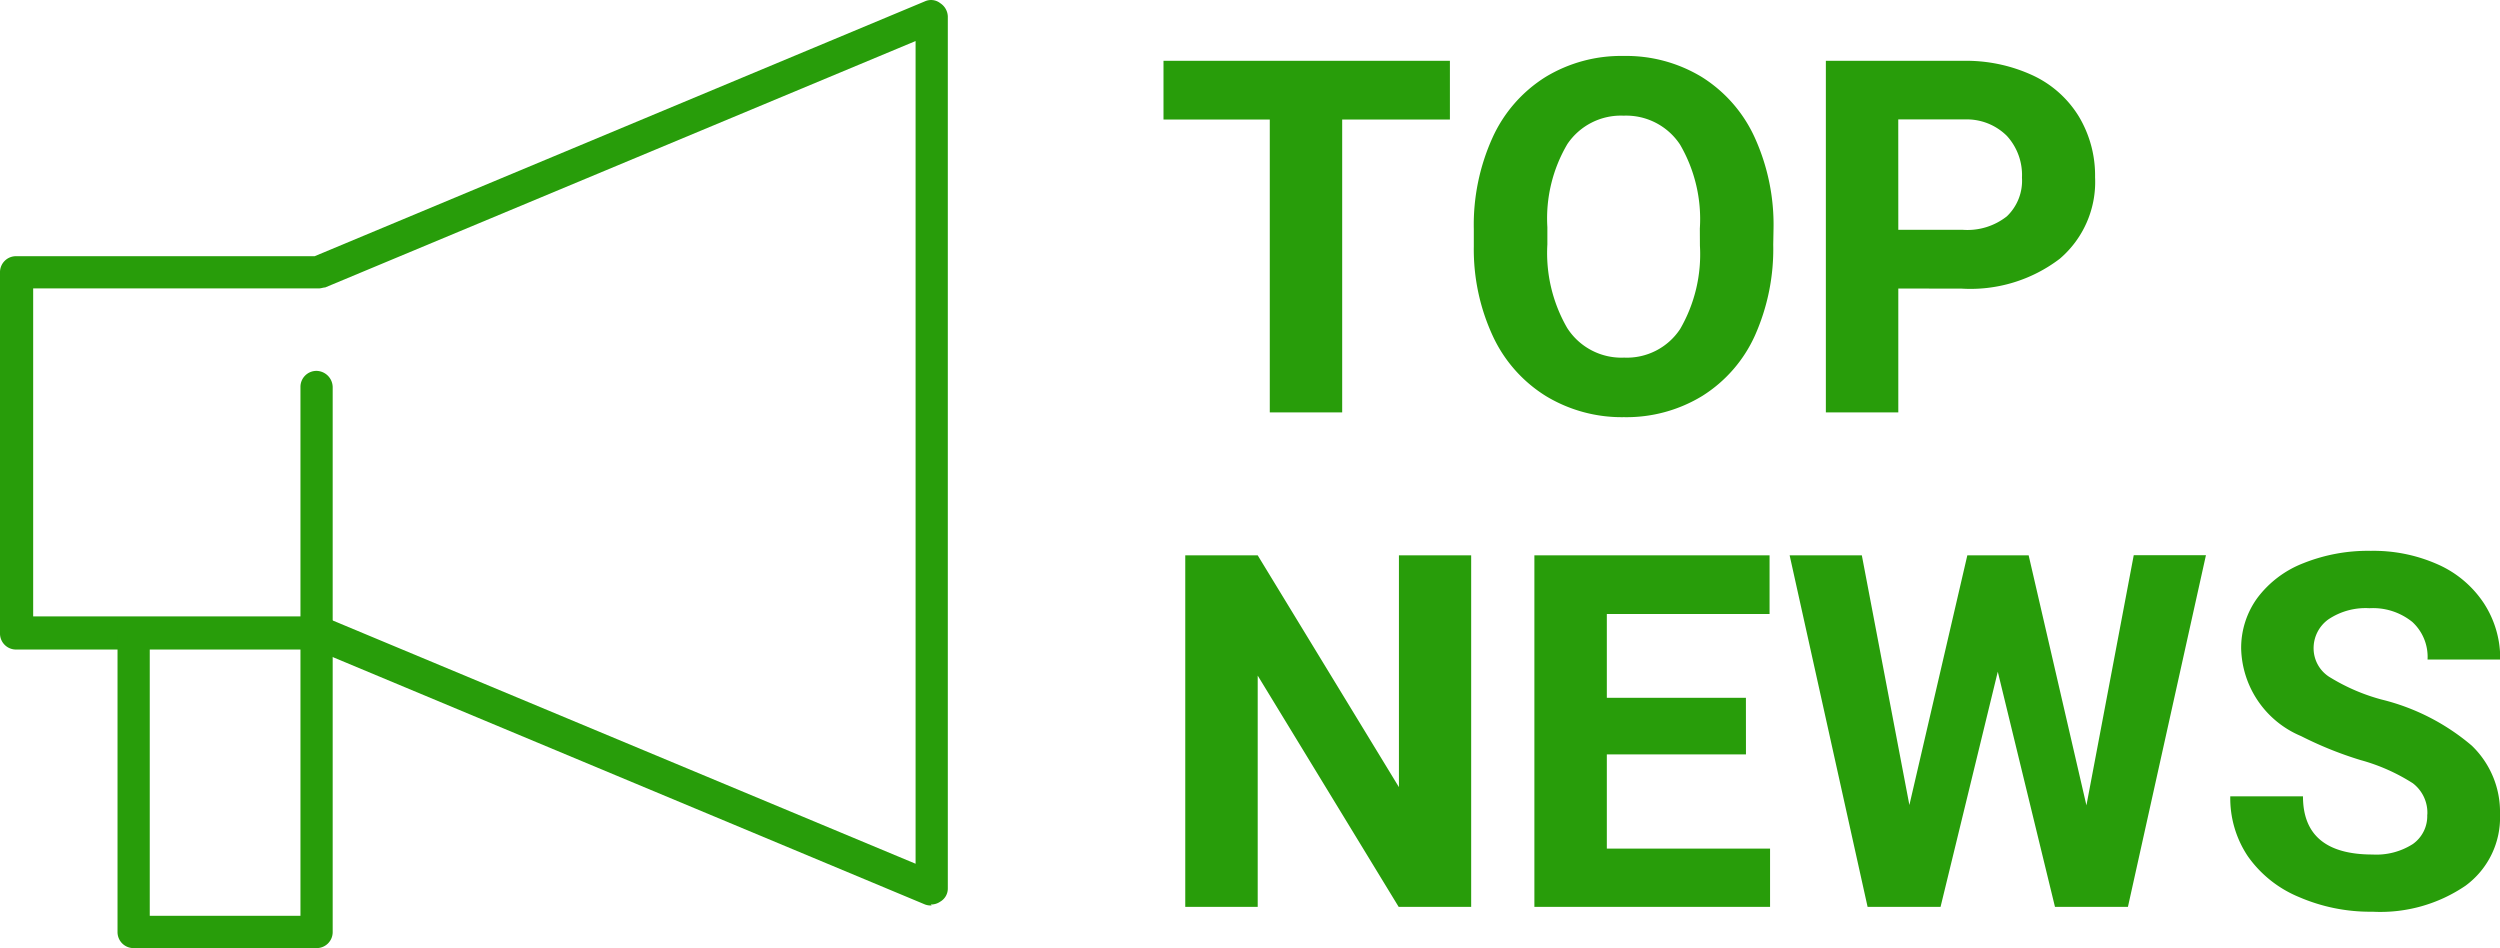
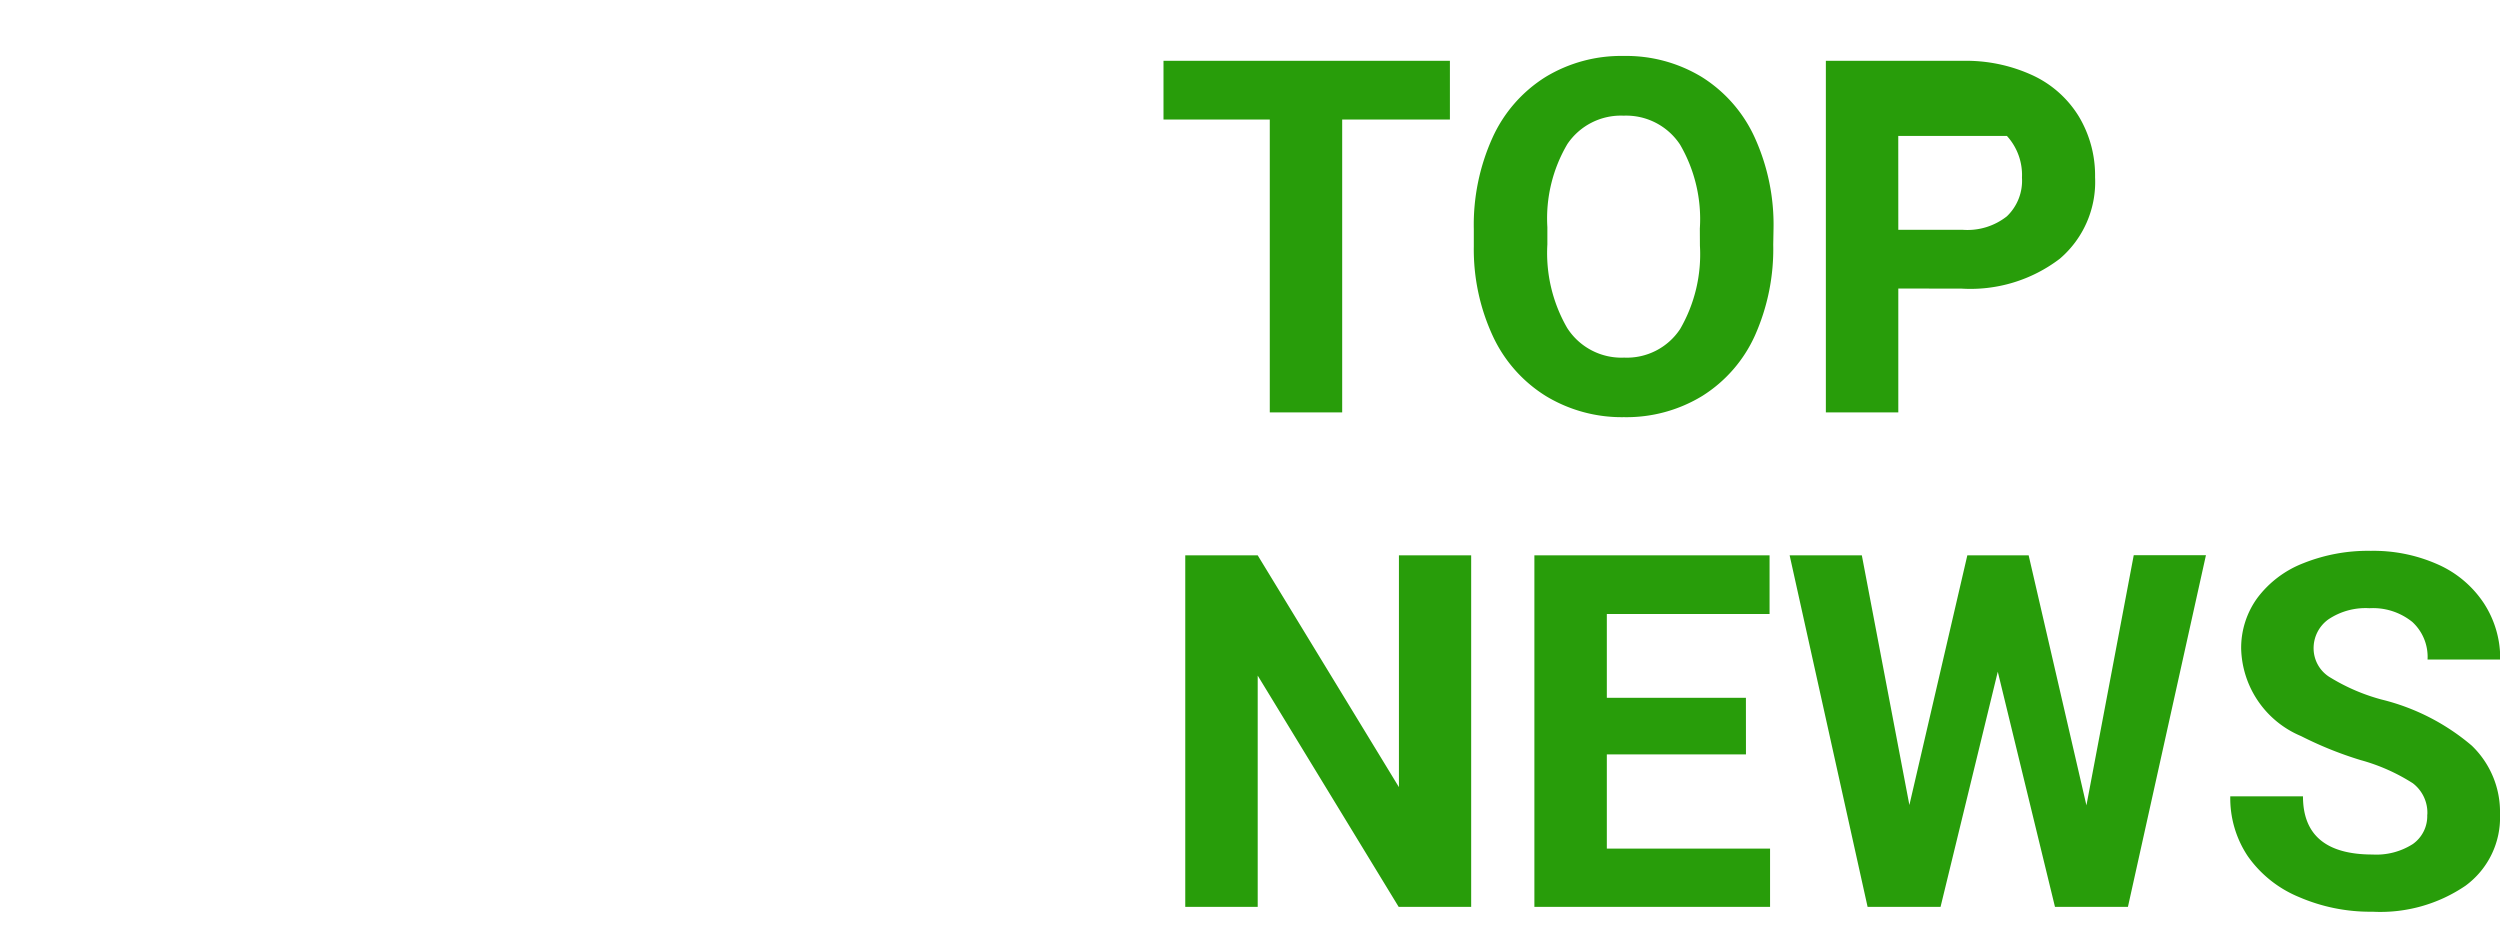
<svg xmlns="http://www.w3.org/2000/svg" width="60.666" height="23.008" viewBox="0 0 60.666 23.008">
  <g id="グループ_1066" data-name="グループ 1066" transform="translate(-47 -819.993)">
-     <path id="パス_3018" data-name="パス 3018" d="M7.184-7.107H4.57V0H2.813V-7.107H.234V-8.531H7.184Zm7.846,3.035a5.15,5.15,0,0,1-.445,2.209A3.354,3.354,0,0,1,13.31-.4a3.525,3.525,0,0,1-1.9.516,3.549,3.549,0,0,1-1.893-.51A3.387,3.387,0,0,1,8.227-1.849a5,5,0,0,1-.463-2.177v-.422a5.123,5.123,0,0,1,.454-2.218A3.381,3.381,0,0,1,9.5-8.136a3.53,3.53,0,0,1,1.9-.513,3.53,3.53,0,0,1,1.9.513,3.381,3.381,0,0,1,1.283,1.471,5.109,5.109,0,0,1,.454,2.212Zm-1.781-.387a3.59,3.59,0,0,0-.48-2.039A1.566,1.566,0,0,0,11.4-7.2a1.566,1.566,0,0,0-1.365.688,3.549,3.549,0,0,0-.486,2.019v.416a3.635,3.635,0,0,0,.48,2.027,1.562,1.562,0,0,0,1.383.721,1.548,1.548,0,0,0,1.359-.694,3.614,3.614,0,0,0,.48-2.024Zm4.816,1.453V0H16.307V-8.531h3.328a3.85,3.85,0,0,1,1.69.352,2.591,2.591,0,0,1,1.122,1,2.786,2.786,0,0,1,.393,1.474,2.45,2.45,0,0,1-.858,1.978,3.575,3.575,0,0,1-2.376.724Zm0-1.424h1.57A1.544,1.544,0,0,0,20.7-4.758a1.193,1.193,0,0,0,.366-.937A1.407,1.407,0,0,0,20.7-6.709a1.379,1.379,0,0,0-1.02-.4H18.064ZM7.7,12H5.941L2.52,6.387V12H.762V3.469H2.52L5.947,9.094V3.469H7.7Zm6.668-3.7H10.992v2.285h3.961V12H9.234V3.469h5.707V4.893H10.992V6.926h3.375Zm8.262,1.236,1.148-6.07h1.752L23.637,12h-1.77L20.479,6.293,19.09,12H17.32L15.428,3.469H17.18l1.154,6.059L19.74,3.469h1.488Zm8.273.223A.9.9,0,0,0,30.551,9a4.611,4.611,0,0,0-1.266-.562,8.972,8.972,0,0,1-1.447-.583,2.365,2.365,0,0,1-1.453-2.115,2.06,2.06,0,0,1,.39-1.233,2.542,2.542,0,0,1,1.119-.847,4.212,4.212,0,0,1,1.638-.3,3.834,3.834,0,0,1,1.629.331,2.594,2.594,0,0,1,1.11.935,2.445,2.445,0,0,1,.4,1.371H30.908a1.15,1.15,0,0,0-.369-.911A1.517,1.517,0,0,0,29.5,4.752a1.621,1.621,0,0,0-1,.272.859.859,0,0,0-.357.718.823.823,0,0,0,.419.7,4.733,4.733,0,0,0,1.233.527A5.329,5.329,0,0,1,31.98,8.086a2.229,2.229,0,0,1,.686,1.664,2.053,2.053,0,0,1-.838,1.737,3.668,3.668,0,0,1-2.256.63,4.356,4.356,0,0,1-1.793-.36,2.837,2.837,0,0,1-1.233-.987,2.528,2.528,0,0,1-.425-1.453h1.764q0,1.412,1.688,1.412a1.642,1.642,0,0,0,.979-.255A.829.829,0,0,0,30.9,9.762Z" transform="translate(75 830)" fill="#289d0a" />
+     <path id="パス_3018" data-name="パス 3018" d="M7.184-7.107H4.57V0H2.813V-7.107H.234V-8.531H7.184Zm7.846,3.035a5.15,5.15,0,0,1-.445,2.209A3.354,3.354,0,0,1,13.31-.4a3.525,3.525,0,0,1-1.9.516,3.549,3.549,0,0,1-1.893-.51A3.387,3.387,0,0,1,8.227-1.849a5,5,0,0,1-.463-2.177v-.422a5.123,5.123,0,0,1,.454-2.218A3.381,3.381,0,0,1,9.5-8.136a3.53,3.53,0,0,1,1.9-.513,3.53,3.53,0,0,1,1.9.513,3.381,3.381,0,0,1,1.283,1.471,5.109,5.109,0,0,1,.454,2.212Zm-1.781-.387a3.59,3.59,0,0,0-.48-2.039A1.566,1.566,0,0,0,11.4-7.2a1.566,1.566,0,0,0-1.365.688,3.549,3.549,0,0,0-.486,2.019v.416a3.635,3.635,0,0,0,.48,2.027,1.562,1.562,0,0,0,1.383.721,1.548,1.548,0,0,0,1.359-.694,3.614,3.614,0,0,0,.48-2.024Zm4.816,1.453V0H16.307V-8.531h3.328a3.85,3.85,0,0,1,1.69.352,2.591,2.591,0,0,1,1.122,1,2.786,2.786,0,0,1,.393,1.474,2.45,2.45,0,0,1-.858,1.978,3.575,3.575,0,0,1-2.376.724Zm0-1.424h1.57A1.544,1.544,0,0,0,20.7-4.758a1.193,1.193,0,0,0,.366-.937A1.407,1.407,0,0,0,20.7-6.709H18.064ZM7.7,12H5.941L2.52,6.387V12H.762V3.469H2.52L5.947,9.094V3.469H7.7Zm6.668-3.7H10.992v2.285h3.961V12H9.234V3.469h5.707V4.893H10.992V6.926h3.375Zm8.262,1.236,1.148-6.07h1.752L23.637,12h-1.77L20.479,6.293,19.09,12H17.32L15.428,3.469H17.18l1.154,6.059L19.74,3.469h1.488Zm8.273.223A.9.9,0,0,0,30.551,9a4.611,4.611,0,0,0-1.266-.562,8.972,8.972,0,0,1-1.447-.583,2.365,2.365,0,0,1-1.453-2.115,2.06,2.06,0,0,1,.39-1.233,2.542,2.542,0,0,1,1.119-.847,4.212,4.212,0,0,1,1.638-.3,3.834,3.834,0,0,1,1.629.331,2.594,2.594,0,0,1,1.11.935,2.445,2.445,0,0,1,.4,1.371H30.908a1.15,1.15,0,0,0-.369-.911A1.517,1.517,0,0,0,29.5,4.752a1.621,1.621,0,0,0-1,.272.859.859,0,0,0-.357.718.823.823,0,0,0,.419.7,4.733,4.733,0,0,0,1.233.527A5.329,5.329,0,0,1,31.98,8.086a2.229,2.229,0,0,1,.686,1.664,2.053,2.053,0,0,1-.838,1.737,3.668,3.668,0,0,1-2.256.63,4.356,4.356,0,0,1-1.793-.36,2.837,2.837,0,0,1-1.233-.987,2.528,2.528,0,0,1-.425-1.453h1.764q0,1.412,1.688,1.412a1.642,1.642,0,0,0,.979-.255A.829.829,0,0,0,30.9,9.762Z" transform="translate(75 830)" fill="#289d0a" />
    <g id="topnews" transform="translate(47 820.024)">
-       <path id="パス_3016" data-name="パス 3016" d="M22.609,21.941a.391.391,0,0,1-.161-.023L7.636,15.731H.391A.388.388,0,0,1,0,15.34V6.577a.388.388,0,0,1,.391-.391H7.636L22.448,0a.36.36,0,0,1,.368.046A.4.4,0,0,1,23,.367v21.16a.367.367,0,0,1-.184.322.389.389,0,0,1-.23.069ZM.805,14.926H7.728a.391.391,0,0,1,.161.023l14.329,5.98V.965L7.889,6.945c-.046,0-.092.023-.161.023H.805V14.9Z" fill="#289d0a" />
-       <path id="パス_3017" data-name="パス 3017" d="M17.23,53.107H12.791a.388.388,0,0,1-.391-.391v-7.2a.388.388,0,0,1,.391-.391.4.4,0,0,1,.391.391v6.808h3.657V39.491a.388.388,0,0,1,.391-.391.4.4,0,0,1,.391.391V52.716A.388.388,0,0,1,17.23,53.107Z" transform="translate(-9.548 -30.131)" fill="#289d0a" />
-     </g>
+       </g>
  </g>
</svg>